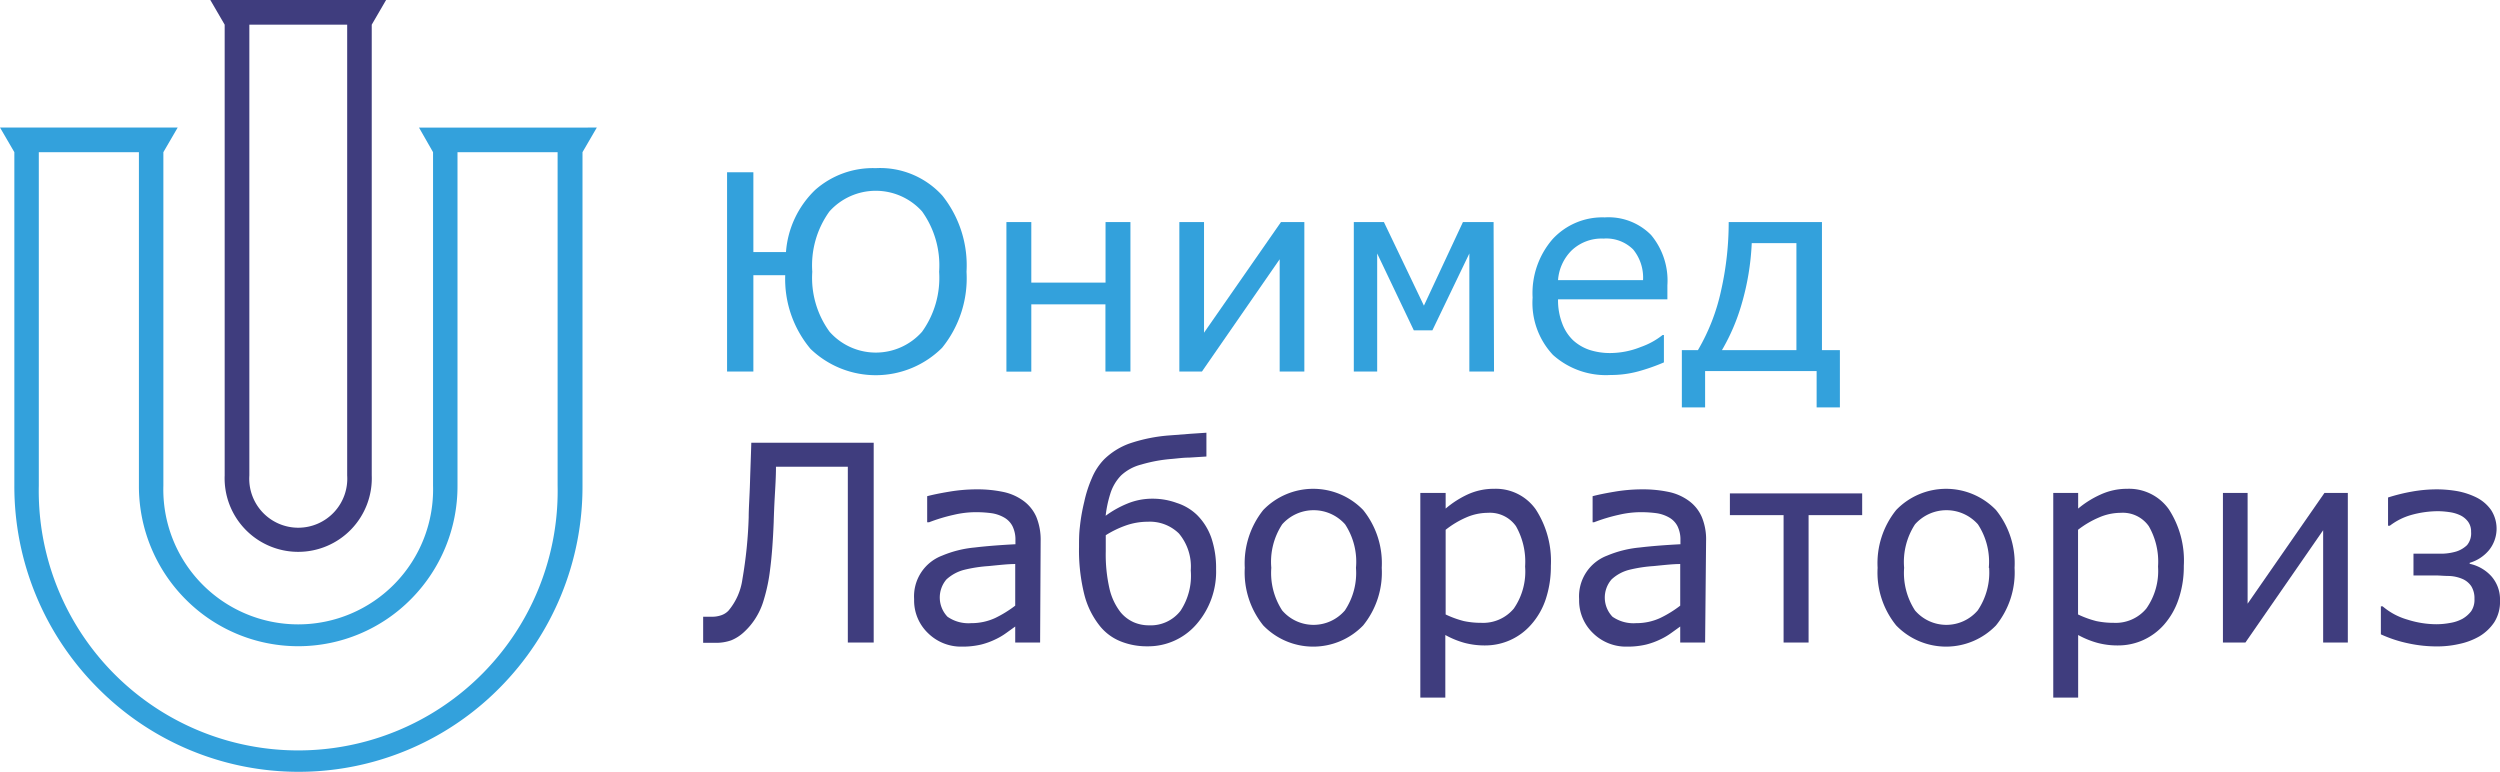
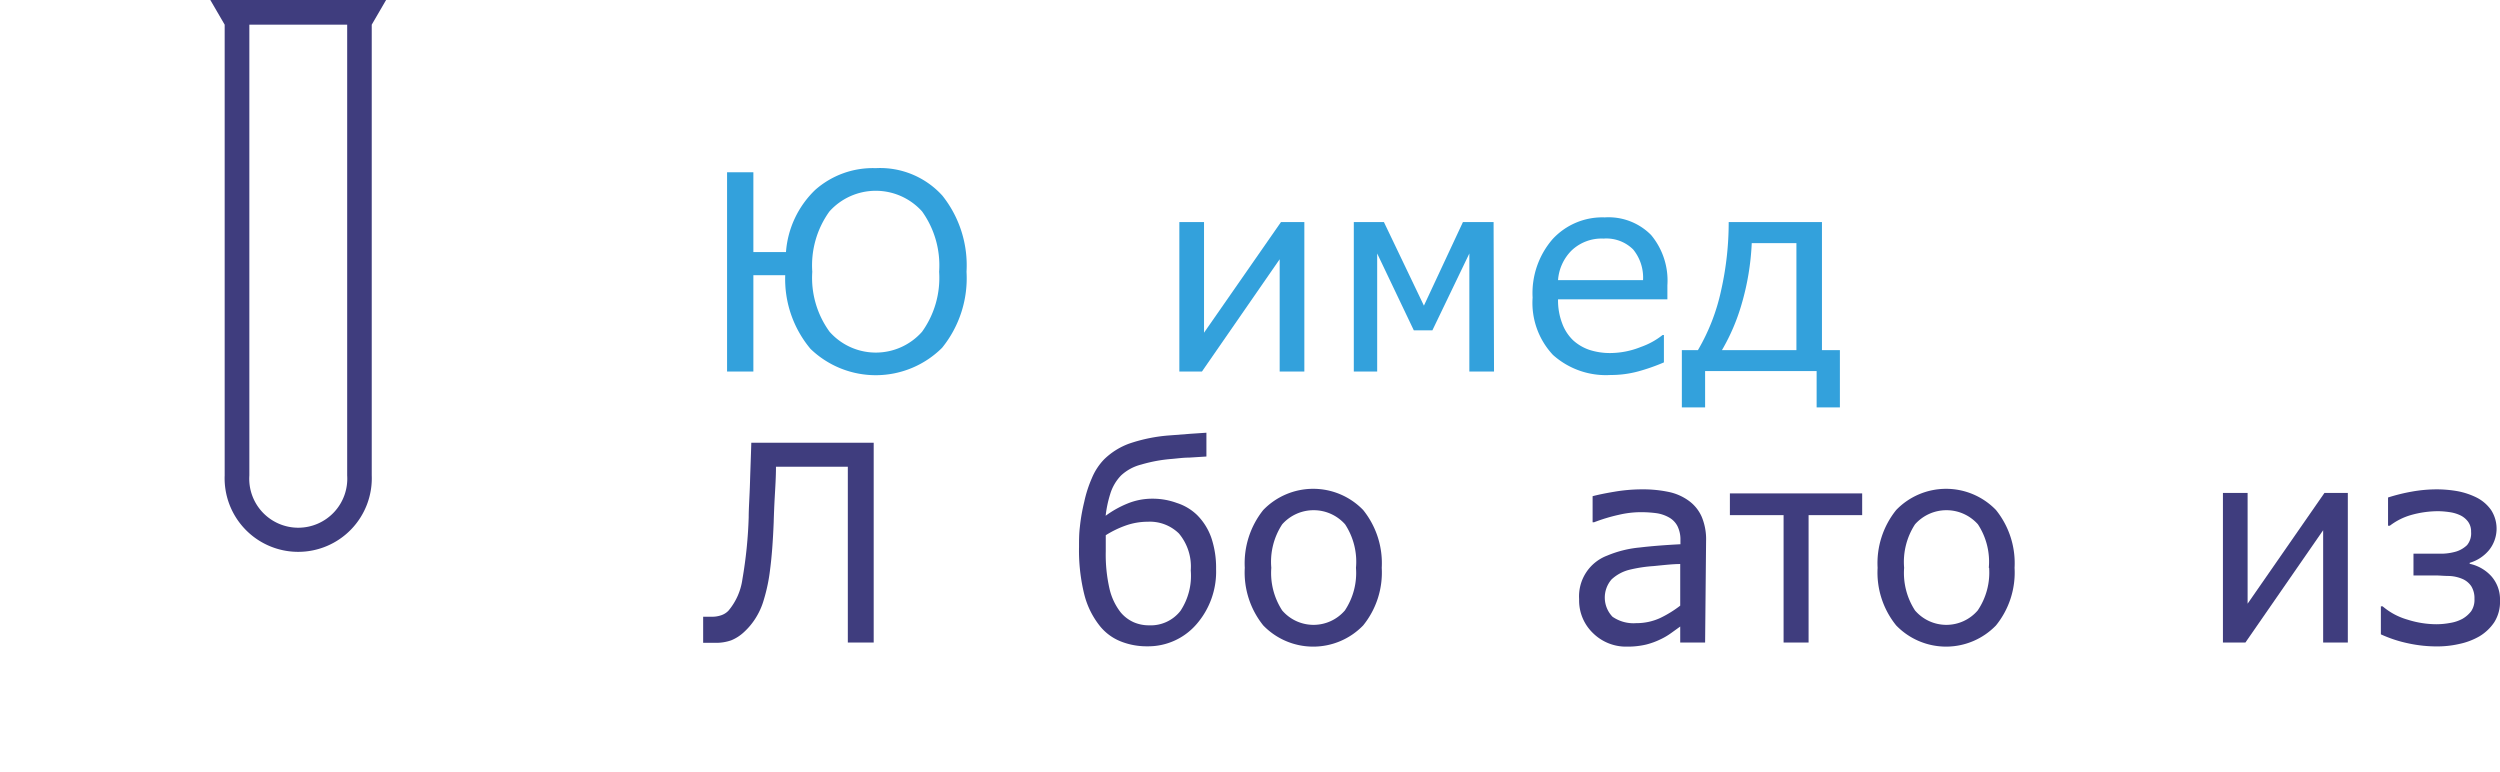
<svg xmlns="http://www.w3.org/2000/svg" viewBox="0 0 230 71">
  <defs>
    <style> .color-hover {fill:#33A1DC;} .color-dark {fill:#3F3D7E;} </style>
  </defs>
  <g class="color-hover">
-     <path d="M53.55,11.74h-15L39.84,14V44.68a12.41,12.41,0,1,1-24.81,0V14l1.32-2.27H0L1.32,14V44.68A26.26,26.26,0,0,0,9,63.3a26,26,0,0,0,36.95,0,26.26,26.26,0,0,0,7.64-18.62V14l1.32-2.27ZM51.3,44.68a23.87,23.87,0,1,1-47.73,0V14h9.21V44.68a14.73,14.73,0,0,0,4.29,10.45,14.59,14.59,0,0,0,20.73,0,14.73,14.73,0,0,0,4.29-10.45V14H51.3Z" />
    <path d="M72.24,25.32H69.31v8.86H66.89V15.85h2.42v7.34h3A8.83,8.83,0,0,1,75,17.47a8,8,0,0,1,5.57-2A7.72,7.72,0,0,1,86.7,18a10.29,10.29,0,0,1,2.22,7,10.17,10.17,0,0,1-2.25,7,8.65,8.65,0,0,1-12.1.1A10,10,0,0,1,72.24,25.32ZM86.4,25a8.52,8.52,0,0,0-1.57-5.55,5.73,5.73,0,0,0-8.52,0A8.48,8.48,0,0,0,74.73,25a8.43,8.43,0,0,0,1.59,5.52,5.68,5.68,0,0,0,8.51,0A8.5,8.5,0,0,0,86.4,25Z" />
-     <path d="M104,34.18h-2.3V28H94.88v6.19H92.59V20.43h2.29V26h6.83V20.43H104Z" />
    <path d="M120,34.18h-2.27V23.85l-7.15,10.33h-2.08V20.43h2.27V30.61l7.08-10.18H120Z" />
    <path d="M137.45,34.18h-2.27V23.32l-3.4,7.07h-1.71l-3.37-7.07V34.18h-2.15V20.43h2.77L131,28.12l3.59-7.69h2.82Z" />
    <path d="M153.4,27.54H143.34a5.91,5.91,0,0,0,.38,2.21,4.11,4.11,0,0,0,1,1.55,4.23,4.23,0,0,0,1.51.89,6.14,6.14,0,0,0,1.92.29,7.65,7.65,0,0,0,2.81-.56,6.86,6.86,0,0,0,2-1.1h.12v2.52a18,18,0,0,1-2.37.83,9.61,9.61,0,0,1-2.54.33,7.29,7.29,0,0,1-5.3-1.85A7,7,0,0,1,141,27.38,7.58,7.58,0,0,1,142.84,22a6.22,6.22,0,0,1,4.8-2,5.5,5.5,0,0,1,4.26,1.62,6.55,6.55,0,0,1,1.5,4.62Zm-2.24-1.77a4.08,4.08,0,0,0-.91-2.82,3.51,3.51,0,0,0-2.73-1,4,4,0,0,0-2.94,1.1,4.28,4.28,0,0,0-1.24,2.72Z" />
    <path d="M169.27,37.48h-2.14V34.14H156.87v3.34h-2.14V32.21h1.48a18.53,18.53,0,0,0,2.13-5.48,28.49,28.49,0,0,0,.7-6.3h8.58V32.21h1.65Zm-4-5.27V22.37h-4.11a23.56,23.56,0,0,1-.94,5.64,18.55,18.55,0,0,1-1.8,4.2Z" />
  </g>
  <g class="color-dark">
    <path d="M80.38,59.11H78V42.94H71.39c0,.93-.06,1.84-.11,2.73s-.08,1.68-.1,2.38c-.07,1.76-.18,3.2-.33,4.33a15.78,15.78,0,0,1-.58,2.8,6.46,6.46,0,0,1-.8,1.76,6.11,6.11,0,0,1-1,1.19,3.85,3.85,0,0,1-1.2.78,4.2,4.2,0,0,1-1.45.23c-.17,0-.38,0-.62,0h-.51V56.74h.17l.3,0h.37a2.54,2.54,0,0,0,.83-.14,1.63,1.63,0,0,0,.66-.42,5.69,5.69,0,0,0,1.28-2.88,40.69,40.69,0,0,0,.58-5.71c0-.8.08-1.87.12-3.2s.09-2.55.12-3.66H80.38Z" />
-     <path d="M95.69,59.11H93.4V57.64l-.82.59a6,6,0,0,1-1,.59,6.75,6.75,0,0,1-1.32.48,7.5,7.5,0,0,1-1.75.19,4.32,4.32,0,0,1-3.12-1.23,4.15,4.15,0,0,1-1.29-3.14,4,4,0,0,1,2.57-4,10.14,10.14,0,0,1,3-.75c1.17-.14,2.42-.23,3.75-.3v-.36a2.78,2.78,0,0,0-.27-1.3,1.93,1.93,0,0,0-.79-.81,3.29,3.29,0,0,0-1.17-.39,11,11,0,0,0-1.43-.09,9.05,9.05,0,0,0-2,.24,16,16,0,0,0-2.29.69H85.3V45.65c.45-.12,1.1-.26,2-.41a15.27,15.27,0,0,1,2.5-.22,11.55,11.55,0,0,1,2.51.24,4.8,4.8,0,0,1,1.85.82,3.62,3.62,0,0,1,1.18,1.47,5.54,5.54,0,0,1,.4,2.22ZM93.4,55.72V51.89c-.7,0-1.52.1-2.47.19a13,13,0,0,0-2.25.35,3.84,3.84,0,0,0-1.61.88,2.56,2.56,0,0,0,.1,3.43,3.37,3.37,0,0,0,2.17.59,5.21,5.21,0,0,0,2.21-.47A10.57,10.57,0,0,0,93.4,55.72Z" />
    <path d="M110.14,47.39a5.57,5.57,0,0,1,1.3,2.08,8.63,8.63,0,0,1,.44,2.88,7.36,7.36,0,0,1-1.83,5.11,5.87,5.87,0,0,1-4.51,2,6.41,6.41,0,0,1-2.43-.45,4.67,4.67,0,0,1-1.9-1.39,7.63,7.63,0,0,1-1.46-2.95,16.84,16.84,0,0,1-.48-4.34c0-.61,0-1.24.08-1.87a17.08,17.08,0,0,1,.4-2.29,11.3,11.3,0,0,1,.71-2.2,5.51,5.51,0,0,1,1.12-1.71,6.48,6.48,0,0,1,2.31-1.45,14.82,14.82,0,0,1,3.81-.76l1.8-.14,1.49-.1V42l-1.6.1c-.52,0-1,.07-1.57.12a13.71,13.71,0,0,0-2.83.52,4.26,4.26,0,0,0-1.85,1,4.19,4.19,0,0,0-1,1.71,10.52,10.52,0,0,0-.42,2,9.35,9.35,0,0,1,2-1.12,6,6,0,0,1,2.33-.45,6.39,6.39,0,0,1,2.21.39A4.75,4.75,0,0,1,110.14,47.39Zm-.59,5.09a4.74,4.74,0,0,0-1.09-3.4A3.82,3.82,0,0,0,105.59,48a6.07,6.07,0,0,0-2,.34,9.12,9.12,0,0,0-1.86.9c0,.21,0,.45,0,.73s0,.52,0,.75a14.15,14.15,0,0,0,.35,3.47,5.58,5.58,0,0,0,1,2.12,3.32,3.32,0,0,0,1.23.94,3.51,3.51,0,0,0,1.41.28,3.47,3.47,0,0,0,2.89-1.34A5.85,5.85,0,0,0,109.55,52.48Z" />
    <path d="M127.12,52.24a7.73,7.73,0,0,1-1.71,5.3,6.39,6.39,0,0,1-9.19,0,7.77,7.77,0,0,1-1.7-5.3,7.85,7.85,0,0,1,1.7-5.32,6.39,6.39,0,0,1,9.19,0A7.8,7.8,0,0,1,127.12,52.24Zm-2.37,0a6.28,6.28,0,0,0-1-4,3.87,3.87,0,0,0-5.79,0,6.29,6.29,0,0,0-1,4,6.32,6.32,0,0,0,1,3.92,3.8,3.8,0,0,0,5.77,0A6.23,6.23,0,0,0,124.75,52.24Z" />
-     <path d="M142.68,52.06a9.54,9.54,0,0,1-.47,3.06,6.68,6.68,0,0,1-1.35,2.35,5.6,5.6,0,0,1-4.21,1.91,7.23,7.23,0,0,1-1.93-.24,8,8,0,0,1-1.75-.72v5.76h-2.3V45.35H133v1.44A8.84,8.84,0,0,1,135,45.5a5.76,5.76,0,0,1,2.44-.53,4.5,4.5,0,0,1,3.84,1.88A8.72,8.72,0,0,1,142.68,52.06Zm-2.37.06a6.63,6.63,0,0,0-.84-3.71,2.93,2.93,0,0,0-2.59-1.23,5,5,0,0,0-2,.43A8.55,8.55,0,0,0,133,48.74v7.79a9,9,0,0,0,1.68.61,7.63,7.63,0,0,0,1.59.16,3.68,3.68,0,0,0,3-1.31A6,6,0,0,0,140.31,52.12Z" />
    <path d="M156.87,59.11h-2.29V57.64l-.82.59a6,6,0,0,1-1,.59,6.75,6.75,0,0,1-1.32.48,7.43,7.43,0,0,1-1.75.19,4.32,4.32,0,0,1-3.12-1.23,4.15,4.15,0,0,1-1.29-3.14,4,4,0,0,1,2.57-4,10.14,10.14,0,0,1,3-.75c1.17-.14,2.42-.23,3.75-.3v-.36a2.78,2.78,0,0,0-.27-1.3,1.93,1.93,0,0,0-.79-.81,3.29,3.29,0,0,0-1.17-.39,11,11,0,0,0-1.43-.09,9.05,9.05,0,0,0-2,.24,16,16,0,0,0-2.29.69h-.13V45.65c.45-.12,1.1-.26,2-.41a15.27,15.27,0,0,1,2.5-.22,11.55,11.55,0,0,1,2.51.24,4.8,4.8,0,0,1,1.85.82,3.62,3.62,0,0,1,1.18,1.47,5.37,5.37,0,0,1,.4,2.22Zm-2.29-3.39V51.89c-.7,0-1.52.1-2.47.19a13,13,0,0,0-2.25.35,3.74,3.74,0,0,0-1.6.88,2.55,2.55,0,0,0,.09,3.43,3.39,3.39,0,0,0,2.17.59,5.21,5.21,0,0,0,2.21-.47A10.21,10.21,0,0,0,154.58,55.72Z" />
    <path d="M171.32,47.39h-4.93V59.11h-2.3V47.39h-4.94v-2h12.17Z" />
    <path d="M185.34,52.24a7.73,7.73,0,0,1-1.71,5.3,6.38,6.38,0,0,1-9.18,0,7.73,7.73,0,0,1-1.71-5.3,7.8,7.8,0,0,1,1.71-5.32,6.38,6.38,0,0,1,9.18,0A7.8,7.8,0,0,1,185.34,52.24Zm-2.37,0a6.28,6.28,0,0,0-1-4,3.87,3.87,0,0,0-5.79,0,6.35,6.35,0,0,0-1,4,6.32,6.32,0,0,0,1,3.92,3.8,3.8,0,0,0,5.77,0A6.23,6.23,0,0,0,183,52.24Z" />
-     <path d="M200.91,52.06a9.27,9.27,0,0,1-.48,3.06,6.82,6.82,0,0,1-1.34,2.35,5.68,5.68,0,0,1-1.9,1.41,5.59,5.59,0,0,1-2.32.5,7.1,7.1,0,0,1-1.92-.24,8.07,8.07,0,0,1-1.76-.72v5.76H188.9V45.35h2.29v1.44a8.84,8.84,0,0,1,2.06-1.29,5.79,5.79,0,0,1,2.44-.53,4.49,4.49,0,0,1,3.84,1.88A8.65,8.65,0,0,1,200.91,52.06Zm-2.37.06a6.54,6.54,0,0,0-.85-3.71,2.92,2.92,0,0,0-2.59-1.23,5,5,0,0,0-2,.43,8.55,8.55,0,0,0-1.92,1.13v7.79a9,9,0,0,0,1.68.61,7.66,7.66,0,0,0,1.6.16,3.66,3.66,0,0,0,3-1.31A6,6,0,0,0,198.54,52.12Z" />
    <path d="M216,59.11h-2.27V48.78l-7.15,10.33h-2.07V45.35h2.27V55.54l7.07-10.19H216Z" />
    <path d="M230,55.25a3.5,3.5,0,0,1-.53,2,4.3,4.3,0,0,1-1.36,1.29,6.27,6.27,0,0,1-1.84.7,9,9,0,0,1-2,.23,12.36,12.36,0,0,1-2.7-.28,11.89,11.89,0,0,1-2.53-.83V55.78h.16A6.08,6.08,0,0,0,221.47,57a8.87,8.87,0,0,0,2.68.43,7,7,0,0,0,1.26-.12,3.6,3.6,0,0,0,1.12-.37,2.72,2.72,0,0,0,.82-.71,1.87,1.87,0,0,0,.3-1.13,2.08,2.08,0,0,0-.3-1.18,1.88,1.88,0,0,0-.81-.66,3.48,3.48,0,0,0-1.21-.27c-.47,0-.9-.05-1.29-.05h-2v-2h1.38l1.27,0a5.05,5.05,0,0,0,1.28-.2,2.55,2.55,0,0,0,1-.59,1.7,1.7,0,0,0,.37-1.22,1.51,1.51,0,0,0-.29-.95,1.94,1.94,0,0,0-.74-.59,3.42,3.42,0,0,0-1-.28,7.56,7.56,0,0,0-1-.08,9.23,9.23,0,0,0-2.45.34,5.85,5.85,0,0,0-2,1h-.16V45.77a16.54,16.54,0,0,1,2.18-.54,12.92,12.92,0,0,1,2.32-.21,11.09,11.09,0,0,1,1.9.17,6.75,6.75,0,0,1,1.76.59,3.65,3.65,0,0,1,1.32,1.14A3.16,3.16,0,0,1,229,50.6a3.65,3.65,0,0,1-1.79,1.18v.09a3.73,3.73,0,0,1,2,1.15A3.22,3.22,0,0,1,230,55.25Z" />
    <path d="M20.67,43.74a6.77,6.77,0,1,0,13.53,0V2.27L35.52,0H19.35l1.32,2.27ZM31.94,2.27V43.74a4.51,4.51,0,1,1-9,0V2.27Z" />
  </g>
</svg>